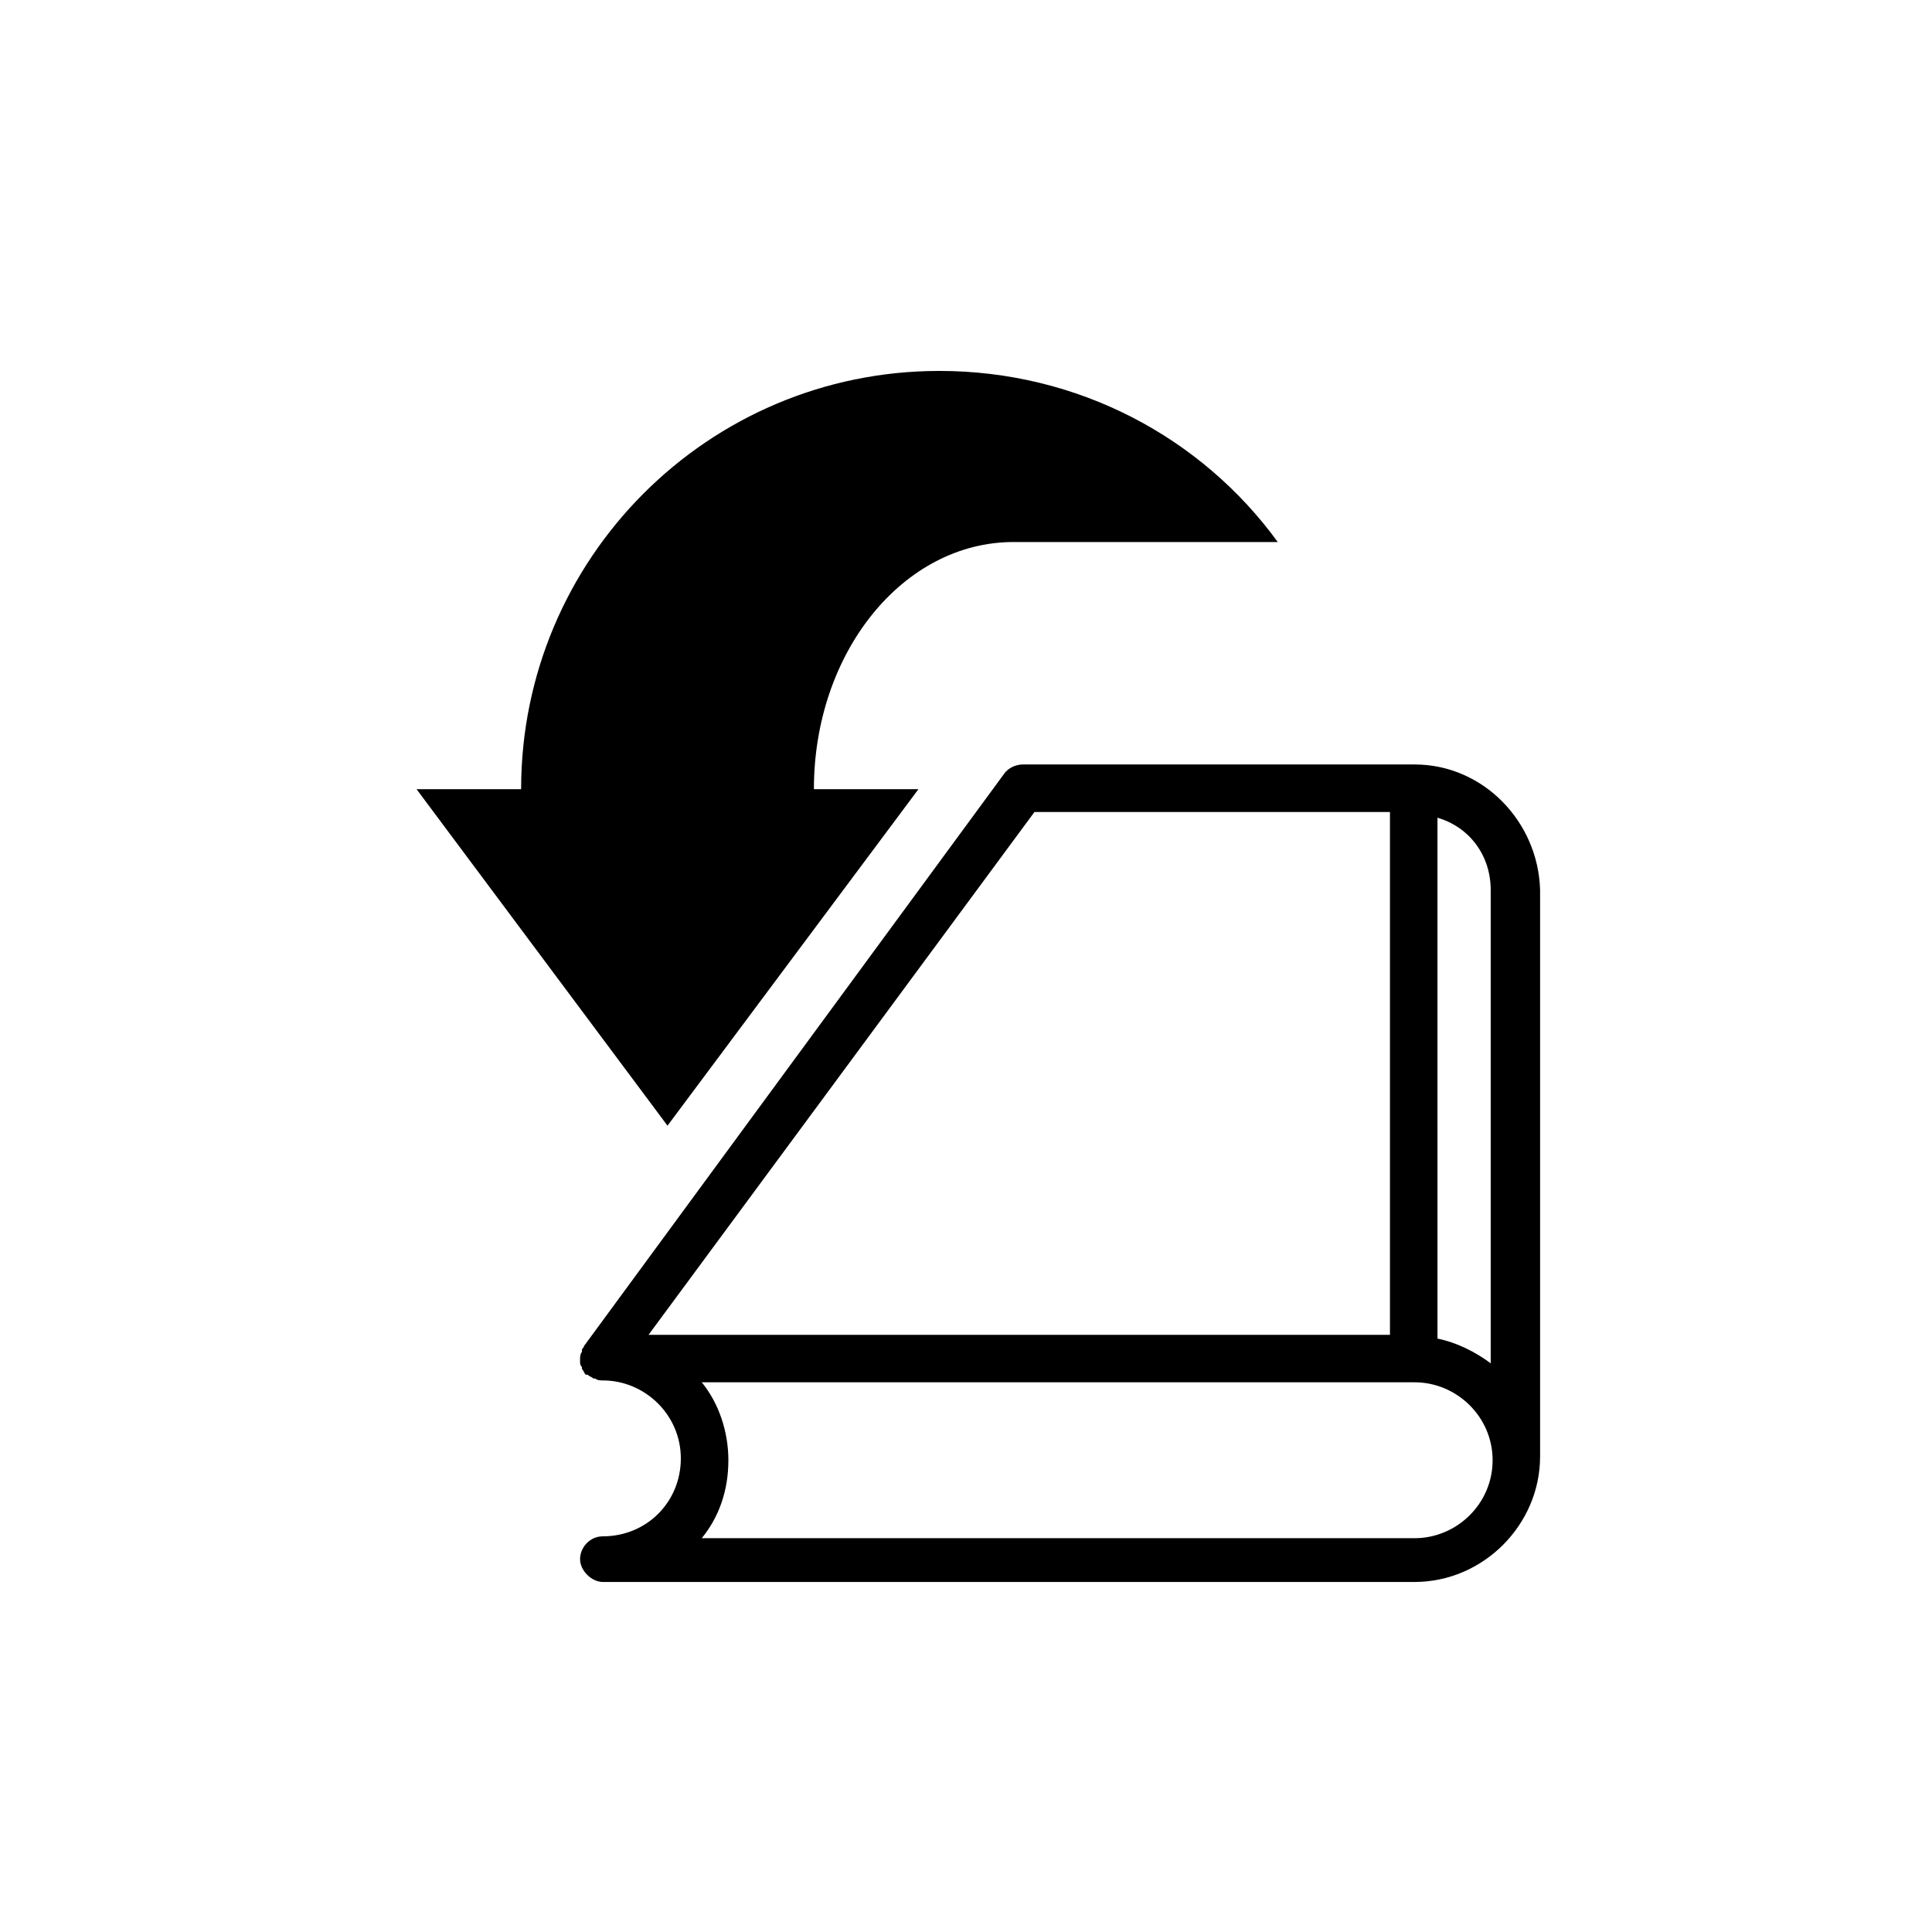
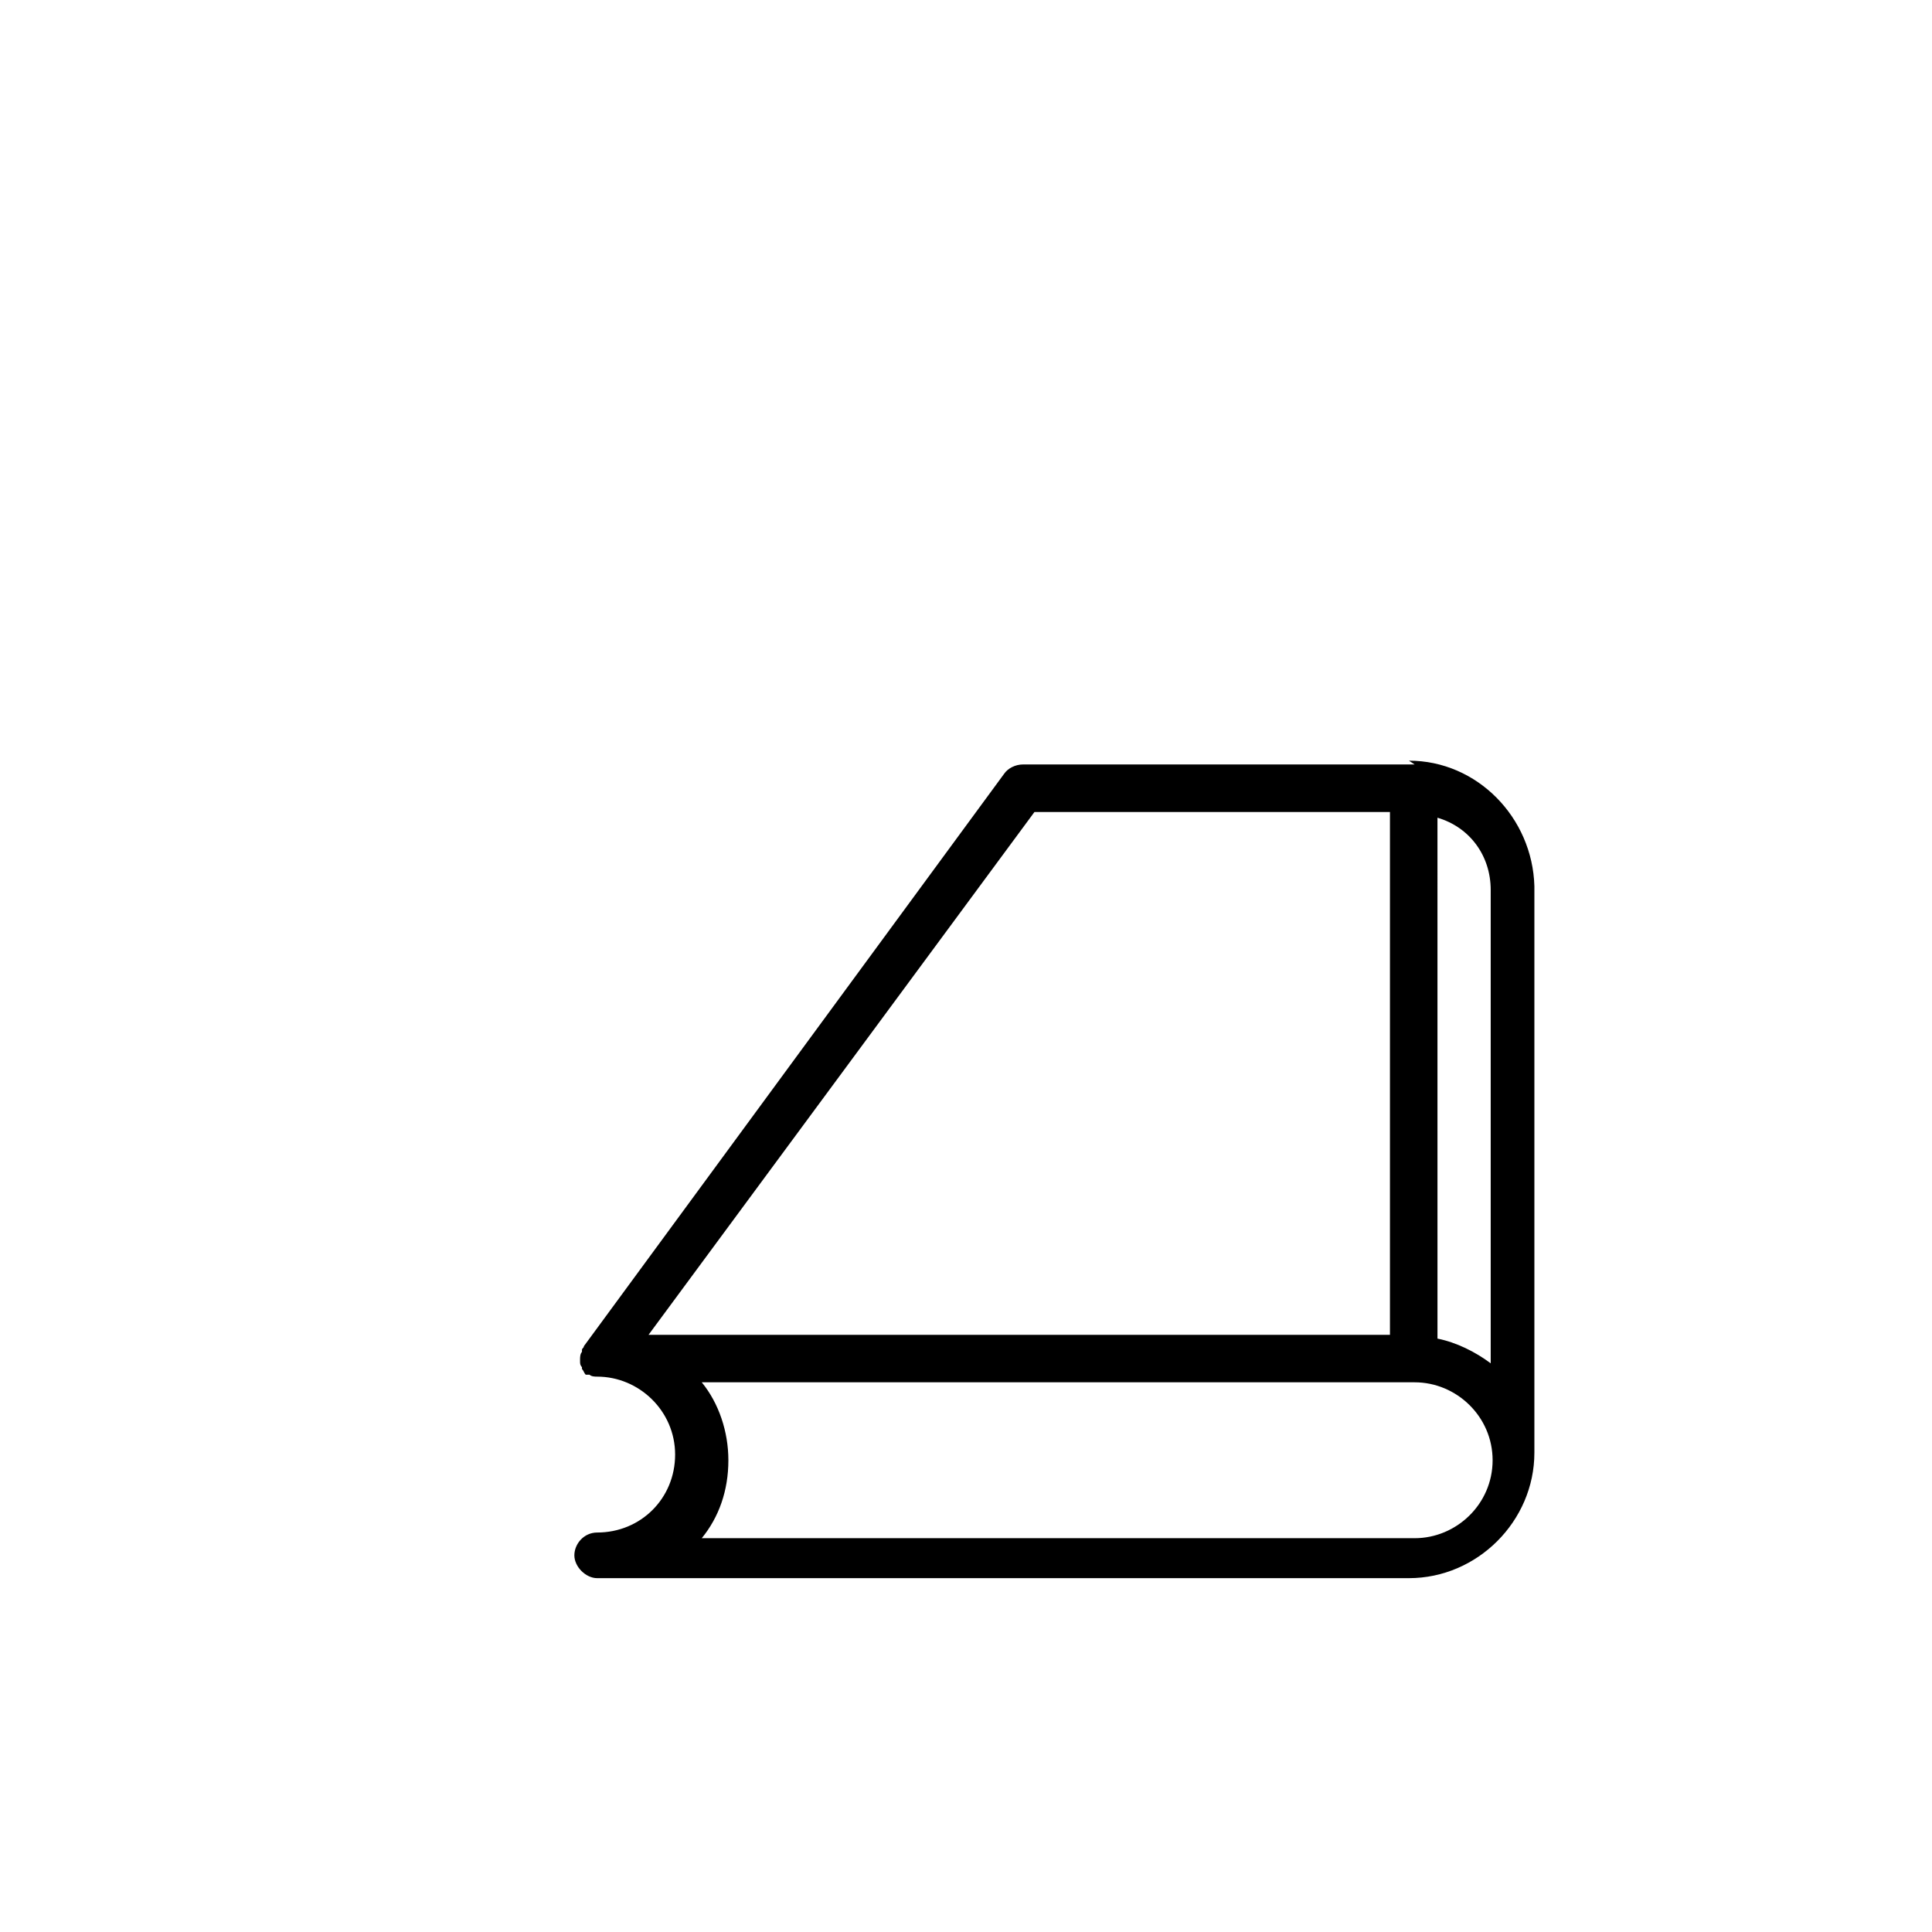
<svg xmlns="http://www.w3.org/2000/svg" fill="#000000" width="800px" height="800px" version="1.1" viewBox="144 144 512 512">
  <g>
-     <path d="m518.9 346.59h-103.79c-2.016 0-4.031 1.008-5.039 2.519l-111.34 151.65c0 0.504-0.504 0.504-0.504 1.008v0.504c-0.504 0.504-0.504 1.512-0.504 2.016v0.504c0 0.504 0 1.008 0.504 1.512v0.504c0.504 0.504 0.504 1.008 1.008 1.512h0.504c0.504 0.504 1.008 0.504 1.512 1.008h0.504c0.504 0.504 1.512 0.504 2.016 0.504 11.082 0 20.656 9.07 20.656 20.656 0 11.586-9.07 20.656-20.656 20.656-3.527 0-6.047 3.023-6.047 6.047 0 3.023 3.023 6.047 6.047 6.047h215.12c18.137 0 33.25-15.113 33.25-33.25v-150.14c-0.504-18.137-15.113-33.254-33.25-33.254zm20.152 33.254v125.45c-4.031-3.023-9.07-5.543-14.105-6.551l-0.004-138.04c8.566 2.516 14.109 10.074 14.109 19.145zm-120.91-20.656h94.211v138.55h-196.48zm100.76 192.45h-188.93c4.535-5.543 7.055-12.594 7.055-20.656 0-7.559-2.519-15.113-7.055-20.656h188.93c11.082 0 20.656 9.07 20.656 20.656 0 11.59-9.574 20.656-20.656 20.656z" />
-     <path d="m387.4 353.14h-27.707c0-36.273 23.68-65.496 52.898-65.496h70.031c-20.152-27.711-52.898-45.344-89.68-45.344-61.465 0-110.84 49.879-110.84 110.84h-27.711l66.504 89.176z" />
+     <path d="m518.9 346.59h-103.79c-2.016 0-4.031 1.008-5.039 2.519l-111.34 151.65c0 0.504-0.504 0.504-0.504 1.008v0.504c-0.504 0.504-0.504 1.512-0.504 2.016v0.504c0 0.504 0 1.008 0.504 1.512v0.504c0.504 0.504 0.504 1.008 1.008 1.512h0.504h0.504c0.504 0.504 1.512 0.504 2.016 0.504 11.082 0 20.656 9.07 20.656 20.656 0 11.586-9.07 20.656-20.656 20.656-3.527 0-6.047 3.023-6.047 6.047 0 3.023 3.023 6.047 6.047 6.047h215.12c18.137 0 33.25-15.113 33.25-33.25v-150.14c-0.504-18.137-15.113-33.254-33.25-33.254zm20.152 33.254v125.45c-4.031-3.023-9.07-5.543-14.105-6.551l-0.004-138.04c8.566 2.516 14.109 10.074 14.109 19.145zm-120.91-20.656h94.211v138.55h-196.48zm100.76 192.45h-188.93c4.535-5.543 7.055-12.594 7.055-20.656 0-7.559-2.519-15.113-7.055-20.656h188.93c11.082 0 20.656 9.07 20.656 20.656 0 11.59-9.574 20.656-20.656 20.656z" />
  </g>
</svg>